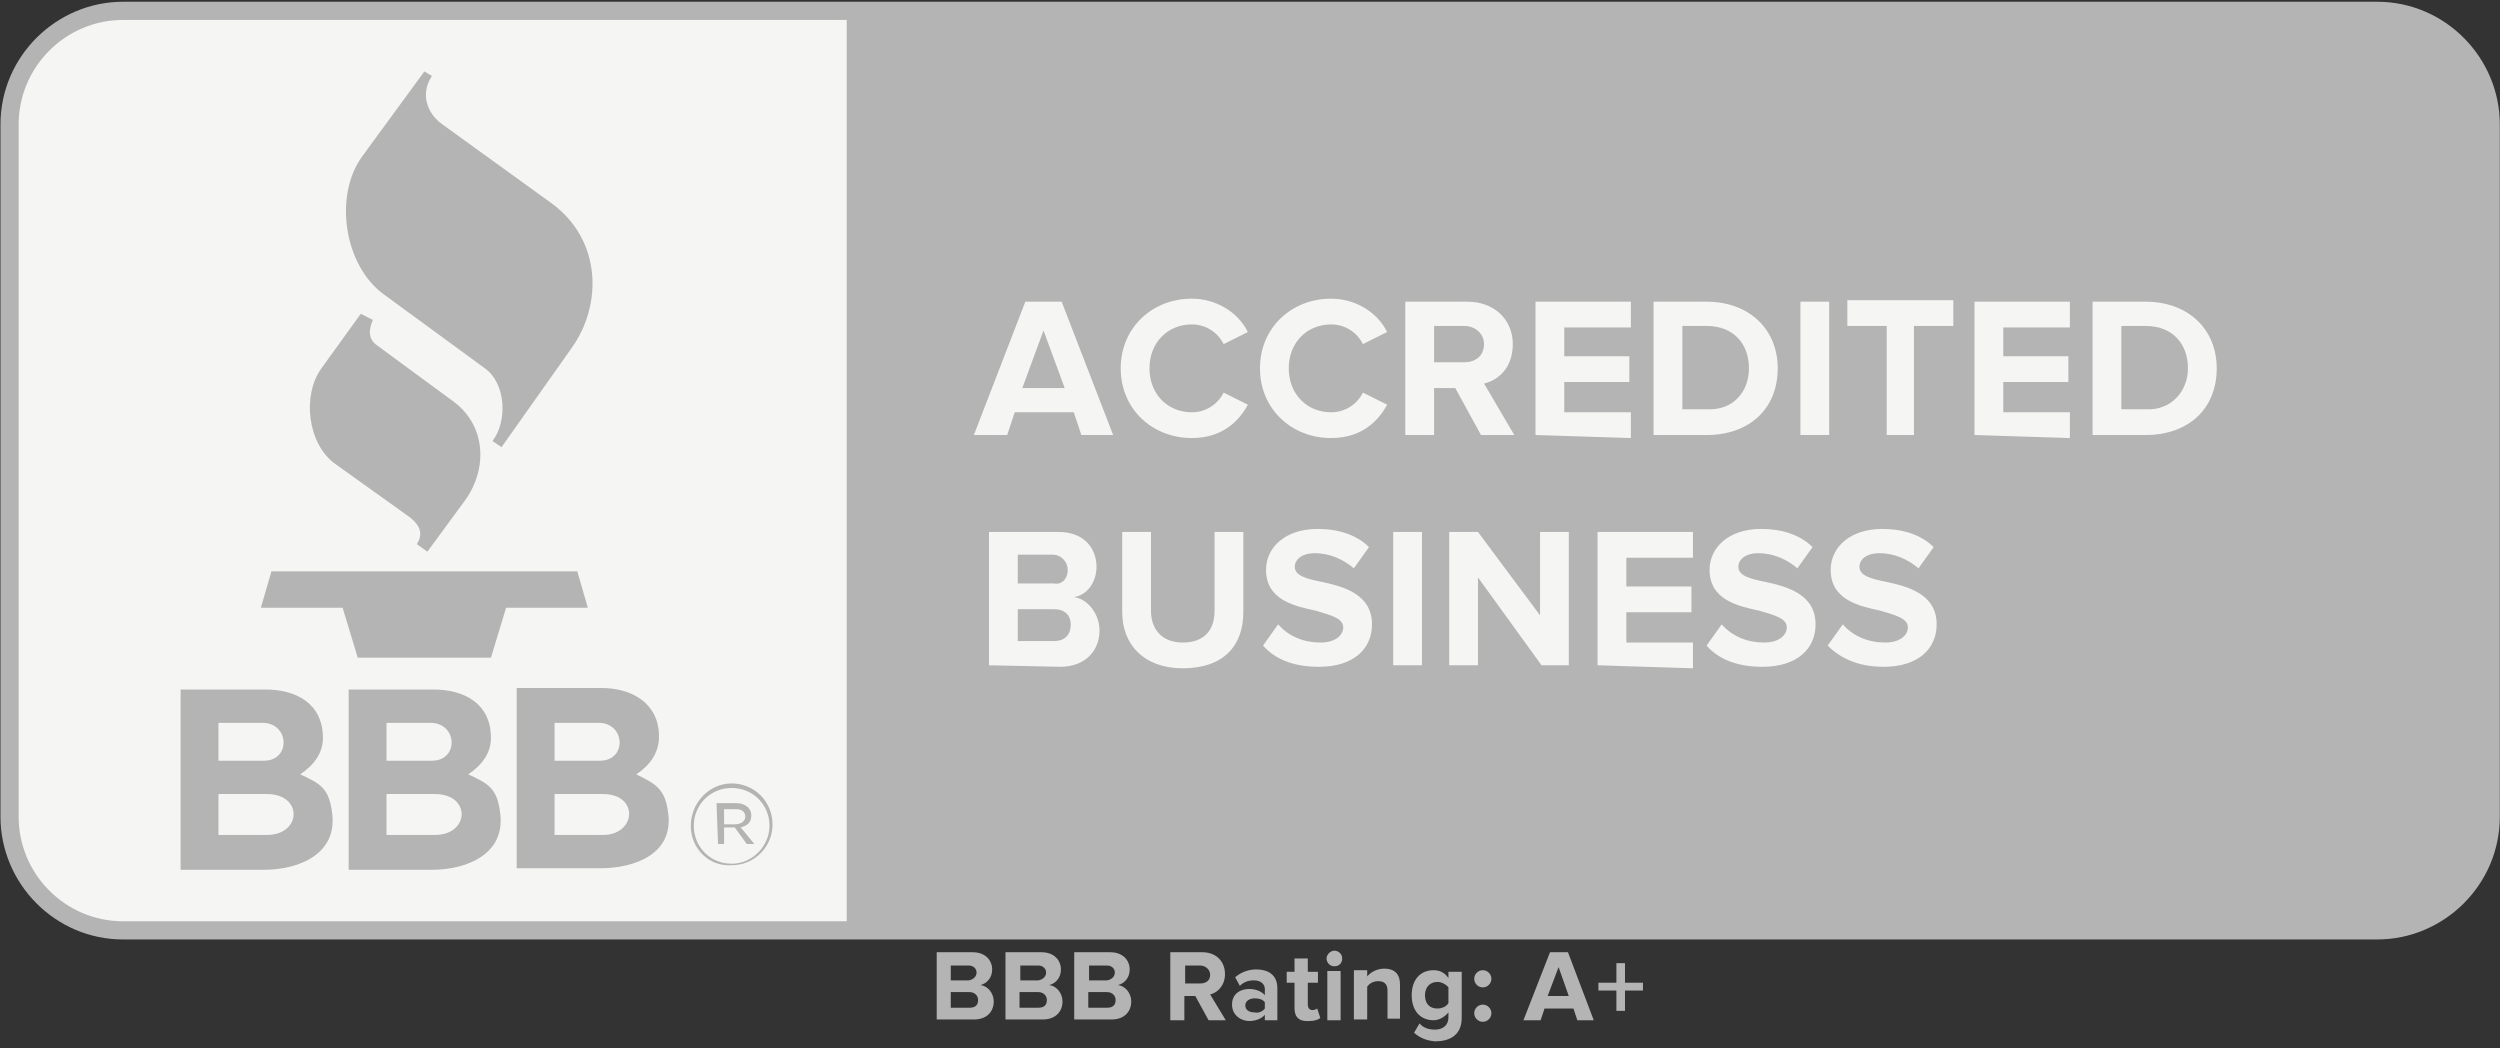
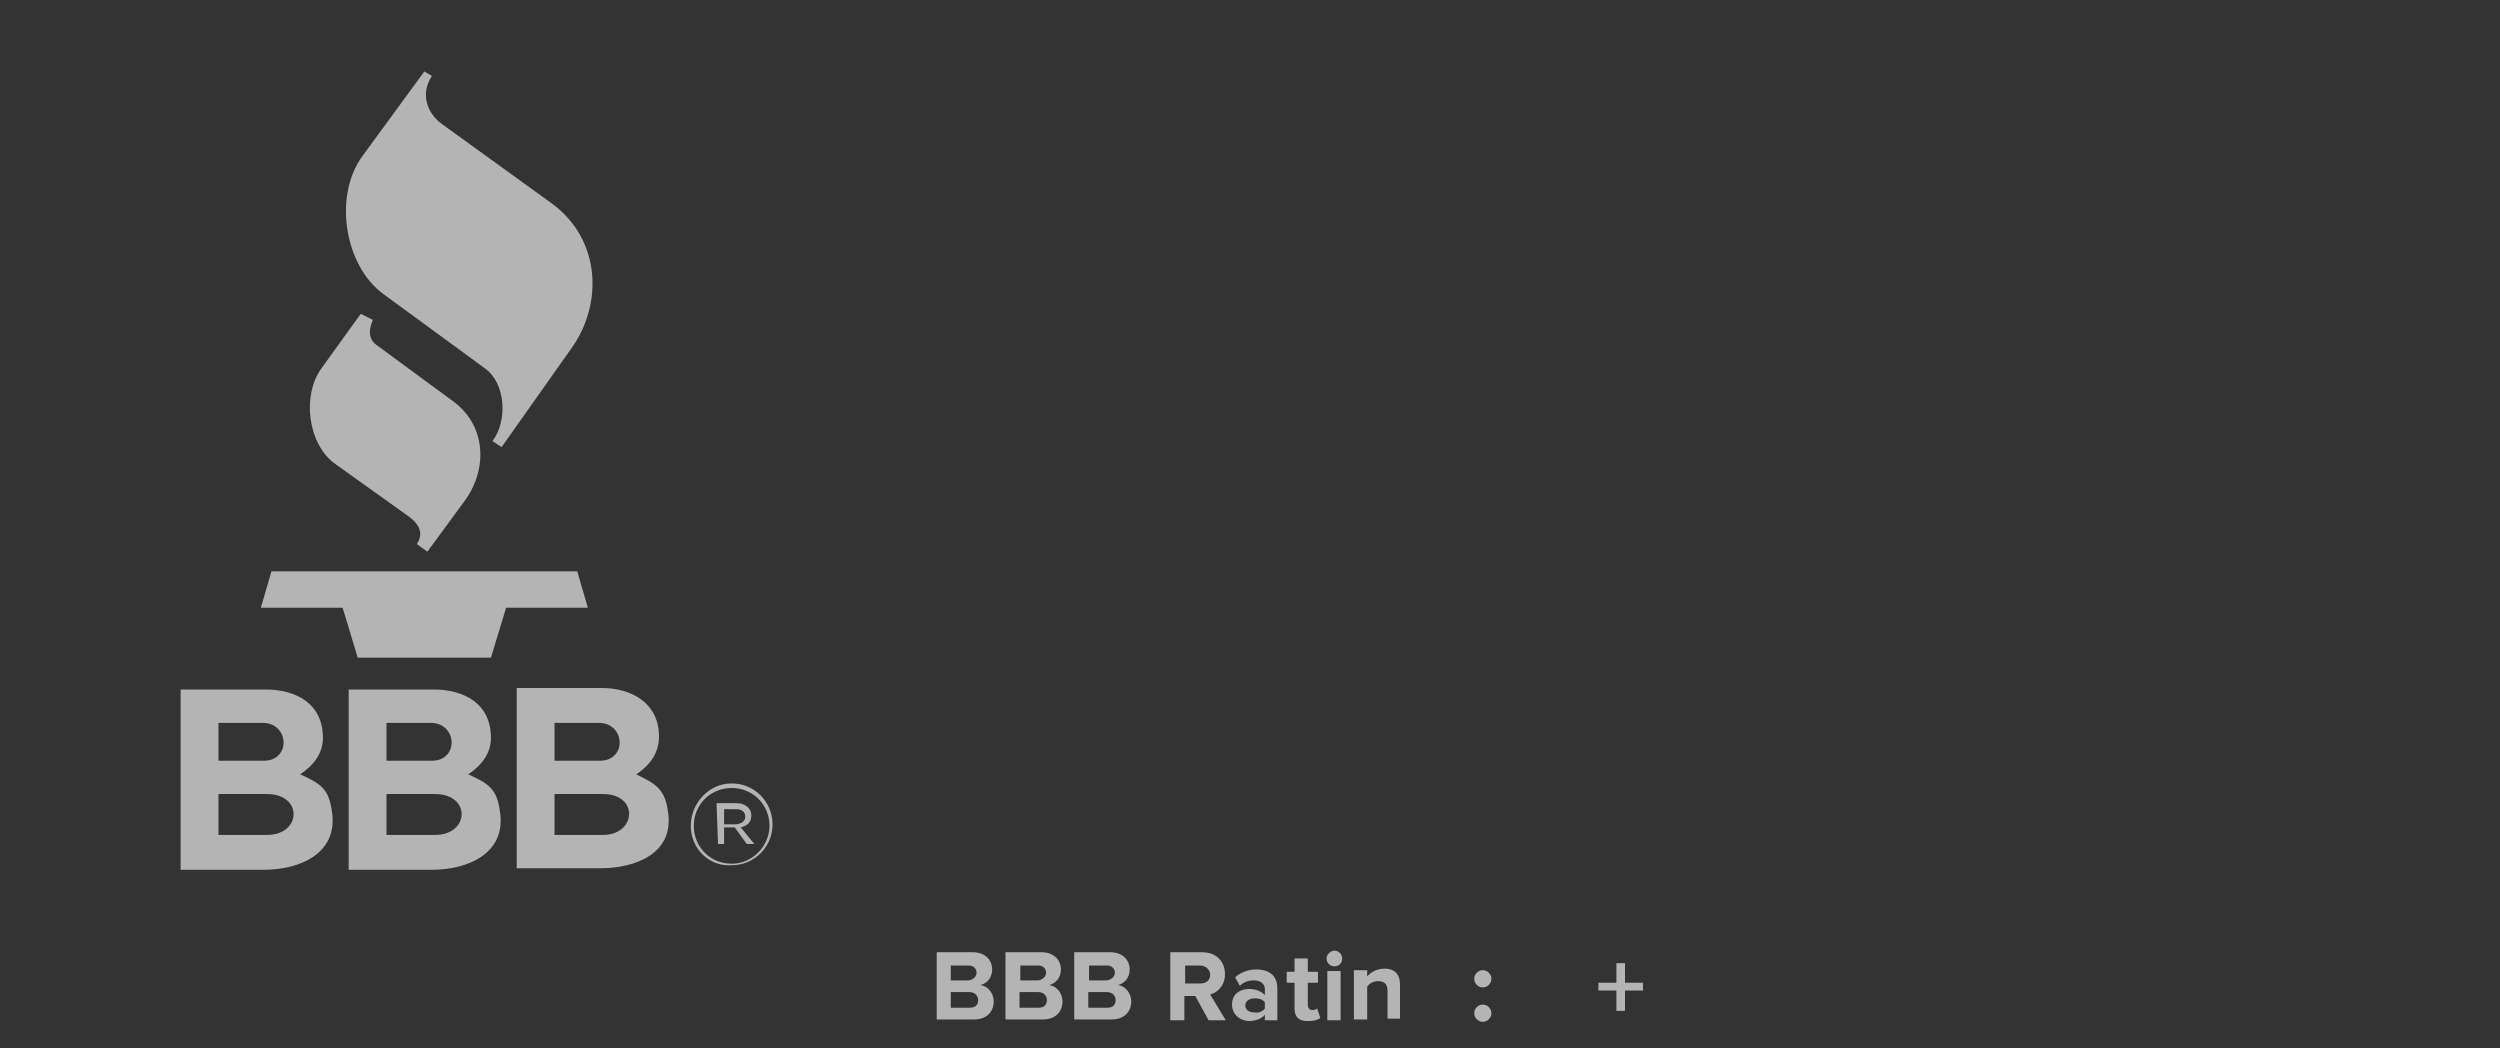
<svg xmlns="http://www.w3.org/2000/svg" width="186" height="78" viewBox="0 0 186 78" fill="none">
  <rect x="0" y="0" width="186" height="78" fill="#333333" stroke="none" />
  <g clip-path="url(#clip0)">
-     <path fill-rule="evenodd" clip-rule="evenodd" d="M9.159 69.896C4.091 69.896 0.036 65.726 0.036 60.767V9.26C0.036 4.188 4.203 0.13 9.159 0.13H176.862C181.93 0.13 185.985 4.301 185.985 9.26V60.767C185.985 65.838 181.818 69.896 176.862 69.896H9.159Z" fill="#B4B4B4" />
-     <path fill-rule="evenodd" clip-rule="evenodd" d="M9.159 1.483C4.879 1.483 1.388 4.977 1.388 9.26V60.767C1.388 65.05 4.879 68.543 9.159 68.543H62.995V1.483H9.159ZM135.978 48.031L137.104 46.453C137.893 47.355 139.019 47.805 140.258 47.805C141.384 47.805 141.947 47.242 141.947 46.678C141.947 46.002 141.046 45.777 139.92 45.439C138.343 45.1 136.203 44.65 136.203 42.395C136.203 40.705 137.668 39.352 140.033 39.352C141.61 39.352 142.961 39.803 143.862 40.705L142.736 42.283C141.947 41.607 140.934 41.156 139.808 41.156C138.907 41.156 138.343 41.607 138.343 42.17C138.343 42.846 139.244 43.072 140.371 43.297C141.947 43.635 144.087 44.199 144.087 46.453C144.087 48.256 142.736 49.609 140.145 49.609C138.343 49.609 136.992 49.045 135.978 48.031ZM126.968 48.031L128.094 46.453C128.883 47.355 130.009 47.805 131.248 47.805C132.374 47.805 132.937 47.242 132.937 46.678C132.937 46.002 132.036 45.777 130.91 45.439C129.333 45.1 127.193 44.65 127.193 42.395C127.193 40.705 128.657 39.352 131.023 39.352C132.599 39.352 133.951 39.803 134.852 40.705L133.726 42.283C132.937 41.607 131.924 41.156 130.797 41.156C129.896 41.156 129.333 41.607 129.333 42.17C129.333 42.846 130.234 43.072 131.36 43.297C132.937 43.635 135.077 44.199 135.077 46.453C135.077 48.256 133.726 49.609 131.135 49.609C129.221 49.609 127.869 49.045 126.968 48.031ZM93.968 48.031L95.094 46.453C95.883 47.355 97.009 47.805 98.248 47.805C99.374 47.805 99.937 47.242 99.937 46.678C99.937 46.002 99.036 45.777 97.91 45.439C96.333 45.1 94.193 44.65 94.193 42.395C94.193 40.705 95.657 39.352 98.023 39.352C99.599 39.352 100.951 39.803 101.852 40.705L100.726 42.283C99.937 41.607 98.924 41.156 97.797 41.156C96.896 41.156 96.333 41.607 96.333 42.17C96.333 42.846 97.234 43.072 98.36 43.297C99.937 43.635 102.077 44.199 102.077 46.453C102.077 48.256 100.726 49.609 98.135 49.609C96.221 49.609 94.869 49.045 93.968 48.031ZM83.493 45.551V39.578H85.633V45.439C85.633 46.791 86.422 47.805 87.999 47.805C89.575 47.805 90.364 46.904 90.364 45.439V39.578H92.504V45.551C92.504 48.031 91.04 49.721 87.999 49.721C85.07 49.721 83.493 47.918 83.493 45.551ZM114.691 49.496L109.961 42.959V49.496H107.821V39.578H109.961L114.579 45.777V39.578H116.719V49.496H114.691ZM103.654 49.496V39.578H105.794V49.496H103.654ZM118.859 49.496V39.578H125.954V41.494H120.999V43.635H125.842V45.551H120.999V47.805H125.954V49.721L118.859 49.496ZM73.582 49.496V39.578H78.763C80.678 39.578 81.579 40.818 81.579 42.17C81.579 43.41 80.79 44.312 79.889 44.424C80.903 44.537 81.804 45.664 81.804 46.904C81.804 48.369 80.79 49.609 78.876 49.609L73.582 49.496ZM79.664 46.453C79.664 45.777 79.214 45.326 78.425 45.326H75.722V47.693H78.425C79.214 47.693 79.664 47.242 79.664 46.453ZM79.439 42.395C79.439 41.832 78.988 41.268 78.313 41.268C78.313 41.268 78.313 41.268 78.2 41.268H75.722V43.41H78.425C78.988 43.523 79.439 43.072 79.439 42.395ZM83.381 27.405C83.381 24.362 85.746 22.221 88.674 22.221C90.364 22.221 92.053 23.123 92.842 24.701L91.04 25.602C90.589 24.701 89.688 24.137 88.674 24.137C86.872 24.137 85.521 25.489 85.521 27.405C85.521 29.322 86.872 30.674 88.674 30.674C89.688 30.674 90.589 30.11 91.04 29.209L92.842 30.11C92.166 31.35 90.927 32.59 88.674 32.59C85.746 32.59 83.381 30.449 83.381 27.405ZM93.743 27.405C93.743 24.362 96.108 22.221 99.036 22.221C100.726 22.221 102.415 23.123 103.203 24.701L101.401 25.602C100.951 24.701 100.05 24.137 99.036 24.137C97.234 24.137 95.883 25.489 95.883 27.405C95.883 29.322 97.234 30.674 99.036 30.674C100.05 30.674 100.951 30.11 101.401 29.209L103.203 30.11C102.528 31.35 101.289 32.59 99.036 32.59C96.108 32.59 93.743 30.449 93.743 27.405ZM110.186 32.365L108.272 28.871H106.695V32.365H104.555V22.446H109.173C111.2 22.446 112.552 23.799 112.552 25.602C112.552 27.405 111.425 28.307 110.412 28.533L112.664 32.365H110.186ZM80.453 32.365L79.889 30.674H75.497L74.934 32.365H72.456L76.285 22.446H78.988L82.818 32.365H80.453ZM155.688 32.365V22.446H159.63C162.784 22.446 164.924 24.475 164.924 27.405C164.924 30.449 162.784 32.365 159.63 32.365H155.688ZM146.903 32.365V22.446H153.999V24.362H149.043V26.504H153.886V28.42H149.043V30.674H153.999V32.59L146.903 32.365ZM133.951 32.365V22.446H136.091V32.365H133.951ZM123.026 32.365V22.446H126.968C130.122 22.446 132.261 24.475 132.261 27.405C132.261 30.449 130.122 32.365 126.968 32.365H123.026ZM114.241 32.365V22.446H121.337V24.362H116.381V26.504H121.224V28.42H116.381V30.674H121.337V32.59L114.241 32.365ZM140.371 32.365V24.25H137.442V22.334H145.326V24.25H142.398V32.365H140.371ZM162.784 27.405C162.784 25.602 161.657 24.25 159.63 24.25H157.828V30.449H159.63C161.545 30.561 162.784 29.096 162.784 27.405ZM130.122 27.405C130.122 25.602 128.995 24.25 126.968 24.25H125.166V30.449H126.968C128.995 30.561 130.122 29.096 130.122 27.405ZM77.637 24.588L76.06 28.871H79.214L77.637 24.588ZM110.412 25.602C110.412 24.813 109.736 24.25 108.947 24.25H106.695V26.955H108.947C109.736 26.955 110.412 26.504 110.412 25.602Z" fill="#F5F5F4" />
    <path fill-rule="evenodd" clip-rule="evenodd" d="M22.336 57.611C23.8 58.287 24.476 58.625 24.701 60.429C25.152 63.472 22.336 64.712 19.633 64.712H13.438V51.299H19.746C21.998 51.299 24.026 52.314 24.026 54.906C24.026 56.033 23.35 56.935 22.336 57.611ZM34.838 57.611C36.302 58.287 36.978 58.625 37.203 60.429C37.654 63.472 34.838 64.712 32.135 64.712H25.94V51.299H32.247C34.5 51.299 36.527 52.314 36.527 54.906C36.527 56.033 35.851 56.935 34.838 57.611ZM49.705 60.429C49.479 58.625 48.691 58.287 47.34 57.611C48.353 56.935 49.029 56.033 49.029 54.793C49.029 52.314 47.002 51.187 44.749 51.187H38.442V64.599H44.636C47.34 64.599 50.155 63.472 49.705 60.429ZM51.394 61.443C51.394 59.752 52.746 58.287 54.435 58.287C56.124 58.287 57.476 59.64 57.476 61.33C57.476 63.021 56.124 64.373 54.435 64.373C52.746 64.486 51.394 63.134 51.394 61.443ZM57.251 61.443C57.251 59.865 56.012 58.625 54.435 58.625C52.858 58.625 51.619 59.865 51.619 61.443C51.619 63.021 52.858 64.261 54.435 64.261C56.012 64.261 57.251 62.908 57.251 61.443ZM53.309 59.752H54.773C55.111 59.752 55.449 59.865 55.674 60.09C55.787 60.203 55.899 60.429 55.899 60.654C55.899 61.218 55.561 61.443 55.111 61.556L56.124 62.795H55.561L54.66 61.556H53.872V62.795H53.421L53.309 59.752ZM19.858 62.119H16.254V59.076H19.858C22.561 59.076 22.449 62.119 19.858 62.119ZM32.36 62.119H28.756V59.076H32.36C35.063 59.076 34.95 62.119 32.36 62.119ZM41.258 59.076V62.119H44.862C47.34 62.119 47.565 59.076 44.862 59.076H41.258ZM54.66 61.33C55.111 61.33 55.449 61.105 55.449 60.767C55.449 60.429 55.224 60.203 54.773 60.203H53.872V61.33H54.66ZM16.254 53.779H19.52C21.548 53.779 21.66 56.597 19.633 56.597H16.254V53.779ZM41.258 53.779H44.524C46.551 53.779 46.664 56.597 44.636 56.597H41.258V53.779ZM28.756 53.779H32.022C34.049 53.779 34.162 56.597 32.135 56.597H28.756V53.779ZM19.408 45.213H25.49L26.616 48.932H36.527L37.654 45.213H43.735L42.947 42.508H20.196L19.408 45.213ZM26.841 23.348L23.913 27.405C22.449 29.434 22.899 33.041 24.927 34.506L30.445 38.451C31.346 39.127 31.459 39.803 31.008 40.48L31.797 41.043L34.612 37.211C36.302 34.844 36.189 31.576 33.599 29.772L28.08 25.715C27.404 25.264 27.404 24.588 27.742 23.799L26.841 23.348ZM31.572 5.315L26.954 11.627C24.814 14.557 25.602 19.741 28.531 21.883L36.077 27.405C37.654 28.533 37.766 31.35 36.64 32.815L37.316 33.266L42.496 25.94C44.862 22.672 44.749 17.825 41.032 15.12L32.923 9.26C31.797 8.471 31.234 7.006 32.135 5.653L31.572 5.315Z" fill="#B4B4B4" />
    <path d="M69.691 75.906V70.846H72.365C73.353 70.846 73.818 71.486 73.818 72.125C73.818 72.765 73.411 73.172 72.946 73.289C73.469 73.347 73.934 73.87 73.934 74.51C73.934 75.266 73.411 75.848 72.481 75.848H69.691V75.906ZM72.656 72.358C72.656 72.067 72.423 71.835 72.075 71.835H70.738V72.94H72.075C72.423 72.882 72.656 72.649 72.656 72.358ZM72.772 74.394C72.772 74.103 72.54 73.812 72.133 73.812H70.738V74.975H72.133C72.54 74.975 72.772 74.801 72.772 74.394Z" fill="#B4B4B4" />
    <path d="M74.807 75.906V70.846H77.48C78.469 70.846 78.933 71.486 78.933 72.125C78.933 72.765 78.527 73.172 78.062 73.289C78.585 73.347 79.05 73.87 79.05 74.51C79.05 75.266 78.527 75.848 77.597 75.848H74.807V75.906ZM77.829 72.358C77.829 72.067 77.597 71.835 77.248 71.835H75.911V72.94H77.248C77.597 72.882 77.829 72.649 77.829 72.358ZM77.887 74.394C77.887 74.103 77.655 73.812 77.248 73.812H75.853V74.975H77.248C77.655 74.975 77.887 74.801 77.887 74.394Z" fill="#B4B4B4" />
    <path d="M79.922 75.906V70.846H82.596C83.584 70.846 84.049 71.486 84.049 72.125C84.049 72.765 83.642 73.172 83.177 73.289C83.7 73.347 84.165 73.87 84.165 74.51C84.165 75.266 83.642 75.848 82.712 75.848H79.922V75.906ZM82.944 72.358C82.944 72.067 82.712 71.835 82.363 71.835H81.026V72.94H82.363C82.712 72.882 82.944 72.649 82.944 72.358ZM83.002 74.394C83.002 74.103 82.77 73.812 82.363 73.812H80.968V74.975H82.363C82.77 74.975 83.002 74.801 83.002 74.394Z" fill="#B4B4B4" />
    <path d="M89.918 75.906L88.93 74.103H88.117V75.906H87.07V70.846H89.453C90.5 70.846 91.139 71.544 91.139 72.474C91.139 73.347 90.558 73.87 90.035 73.987L91.197 75.906H89.918ZM90.035 72.532C90.035 72.125 89.686 71.835 89.279 71.835H88.175V73.172H89.279C89.744 73.172 90.035 72.94 90.035 72.532Z" fill="#B4B4B4" />
    <path d="M94.104 75.906V75.499C93.872 75.79 93.407 75.964 92.942 75.964C92.361 75.964 91.663 75.557 91.663 74.743C91.663 73.87 92.361 73.579 92.942 73.579C93.407 73.579 93.872 73.754 94.104 74.045V73.579C94.104 73.23 93.814 72.94 93.291 72.94C92.884 72.94 92.535 73.056 92.244 73.347L91.896 72.707C92.361 72.3 92.942 72.125 93.465 72.125C94.279 72.125 95.034 72.474 95.034 73.521V75.906H94.104ZM94.104 75.034V74.568C93.93 74.335 93.639 74.277 93.349 74.277C93 74.277 92.651 74.452 92.651 74.801C92.651 75.15 92.942 75.324 93.349 75.324C93.639 75.382 93.93 75.266 94.104 75.034Z" fill="#B4B4B4" />
    <path d="M96.313 75.033V73.114H95.731V72.3H96.313V71.311H97.301V72.3H98.056V73.114H97.301V74.743C97.301 74.975 97.417 75.15 97.65 75.15C97.766 75.15 97.94 75.092 97.998 75.033L98.231 75.731C98.115 75.848 97.824 75.964 97.417 75.964C96.661 76.022 96.313 75.673 96.313 75.033Z" fill="#B4B4B4" />
    <path d="M98.695 71.311C98.695 71.02 98.986 70.729 99.277 70.729C99.567 70.729 99.858 70.962 99.858 71.311C99.858 71.66 99.625 71.893 99.277 71.893C98.928 71.893 98.695 71.602 98.695 71.311ZM98.753 75.906V72.242H99.742V75.906H98.753Z" fill="#B4B4B4" />
    <path d="M103.23 75.906V73.696C103.23 73.172 102.939 72.998 102.532 72.998C102.125 72.998 101.835 73.23 101.719 73.405V75.848H100.73V72.183H101.719V72.649C101.951 72.358 102.416 72.067 102.997 72.067C103.811 72.067 104.16 72.532 104.16 73.231V75.79H103.23V75.906Z" fill="#B4B4B4" />
-     <path d="M105.206 76.837L105.613 76.139C105.903 76.488 106.31 76.604 106.775 76.604C107.24 76.604 107.763 76.371 107.763 75.673V75.324C107.473 75.673 107.066 75.906 106.659 75.906C105.729 75.906 105.031 75.266 105.031 74.045C105.031 72.823 105.729 72.183 106.659 72.183C107.124 72.183 107.473 72.358 107.763 72.765V72.3H108.751V75.731C108.751 77.127 107.705 77.476 106.775 77.476C106.136 77.418 105.671 77.244 105.206 76.837ZM107.763 74.626V73.463C107.589 73.23 107.24 73.056 106.949 73.056C106.426 73.056 106.019 73.405 106.019 74.045C106.019 74.684 106.368 75.034 106.949 75.034C107.298 75.034 107.647 74.859 107.763 74.626Z" fill="#B4B4B4" />
    <path d="M109.682 72.823C109.682 72.474 109.972 72.183 110.321 72.183C110.67 72.183 110.96 72.474 110.96 72.823C110.96 73.172 110.67 73.463 110.321 73.463C109.972 73.463 109.682 73.172 109.682 72.823ZM109.682 75.382C109.682 75.034 109.972 74.743 110.321 74.743C110.67 74.743 110.96 75.034 110.96 75.382C110.96 75.731 110.67 76.022 110.321 76.022C109.972 76.022 109.682 75.731 109.682 75.382Z" fill="#B4B4B4" />
-     <path d="M117.354 75.906L117.064 75.034H114.913L114.622 75.906H113.344L115.32 70.846H116.657L118.575 75.906H117.354ZM115.959 71.951L115.146 74.103H116.715L115.959 71.951Z" fill="#B4B4B4" />
    <path d="M120.899 73.696V75.208H120.26V73.696H118.923V73.114H120.26V71.66H120.899V73.114H122.236V73.696H120.899Z" fill="#B4B4B4" />
  </g>
  <defs>
    <clipPath id="clip0">
      <rect width="186" height="78" fill="white" />
    </clipPath>
  </defs>
</svg>